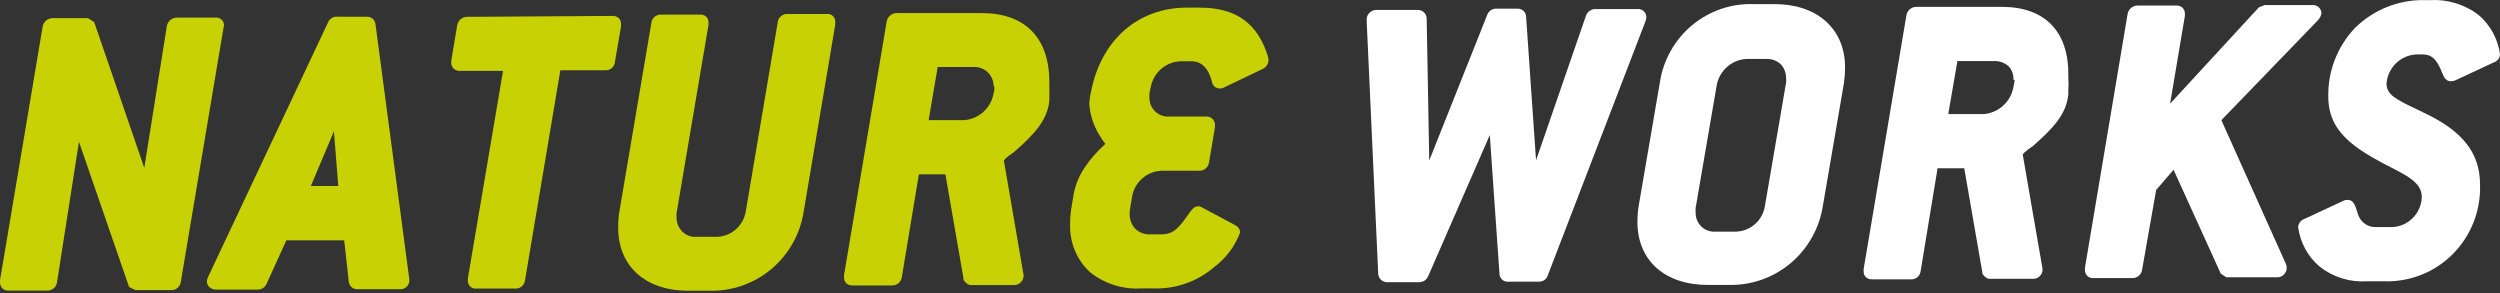
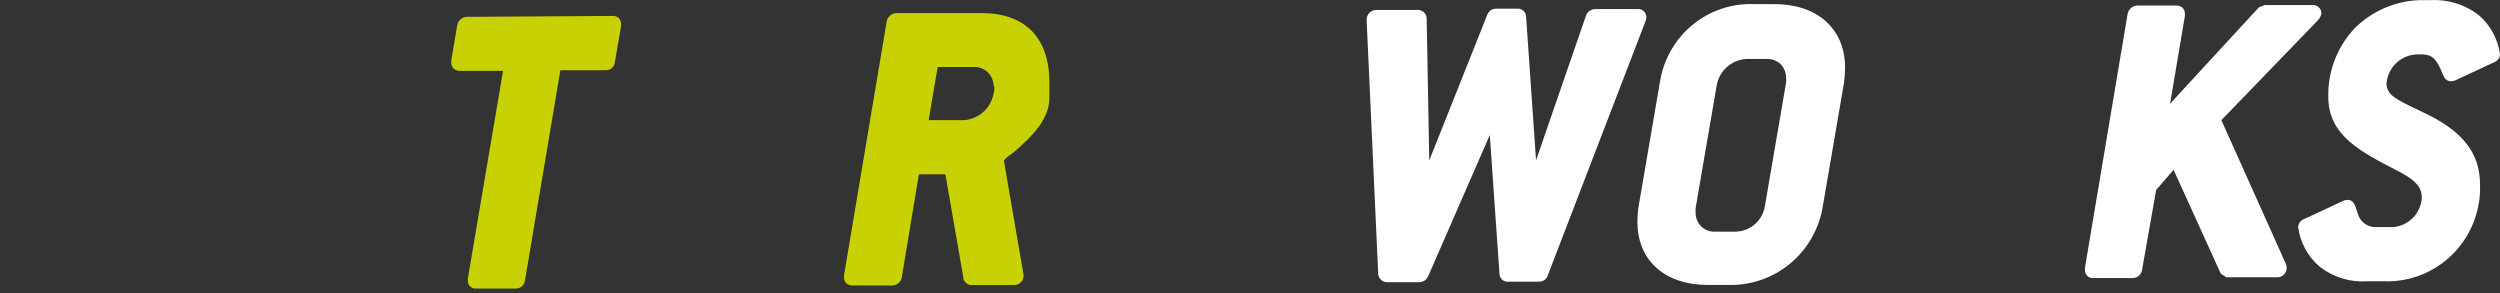
<svg xmlns="http://www.w3.org/2000/svg" width="529" height="62" viewBox="0 0 529 62" fill="none">
  <rect x="0" y="0" width="529" height="62" fill="#333333" stroke="none" />
-   <path d="M47.402 5.454C47.415 5.217 47.377 4.98 47.29 4.758C47.203 4.537 47.07 4.337 46.899 4.173C46.728 4.009 46.523 3.884 46.3 3.807C46.076 3.73 45.838 3.702 45.603 3.726H37.426C36.916 3.726 36.422 3.908 36.033 4.239C35.644 4.571 35.384 5.03 35.3 5.537L30.53 35.519L19.926 4.659L18.618 3.836H11.149C10.639 3.836 10.145 4.017 9.756 4.349C9.367 4.68 9.107 5.14 9.023 5.646L0 59.328V59.767C-0.004 59.995 0.037 60.222 0.121 60.434C0.205 60.646 0.331 60.839 0.491 61.001C0.66 61.166 0.861 61.295 1.081 61.38C1.302 61.465 1.537 61.504 1.772 61.495H9.95C10.47 61.519 10.98 61.342 11.375 61C11.77 60.659 12.021 60.178 12.076 59.657L16.71 30.005L27.313 60.727L28.649 61.385H36.145C36.664 61.423 37.178 61.255 37.575 60.916C37.973 60.578 38.222 60.097 38.271 59.575L47.293 5.893L47.402 5.454Z" fill="#C8D104" />
-   <path d="M77.632 3.534H71.362C70.947 3.5 70.531 3.601 70.177 3.824C69.824 4.046 69.551 4.377 69.399 4.768L44.05 58.56C43.883 58.863 43.79 59.202 43.777 59.548C43.774 59.764 43.816 59.977 43.9 60.176C43.985 60.374 44.11 60.553 44.267 60.699C44.46 60.893 44.69 61.044 44.943 61.143C45.197 61.242 45.468 61.287 45.739 61.275H54.462C54.879 61.295 55.291 61.185 55.643 60.959C55.994 60.733 56.267 60.402 56.425 60.014L60.595 50.852H72.834L73.815 59.712C73.888 60.145 74.118 60.536 74.46 60.81C74.803 61.083 75.233 61.219 75.669 61.193H84.473C84.748 61.229 85.028 61.204 85.293 61.121C85.557 61.037 85.8 60.896 86.005 60.708C86.21 60.52 86.372 60.29 86.479 60.032C86.587 59.775 86.637 59.497 86.627 59.218L79.458 5.153C79.416 4.699 79.204 4.279 78.865 3.978C78.525 3.677 78.084 3.518 77.632 3.534ZM71.58 39.358H65.774L70.49 28.194C70.558 28.053 70.613 27.907 70.653 27.756L71.58 39.358Z" fill="#C8D104" />
  <path d="M131.412 5.071C131.426 4.614 131.259 4.17 130.949 3.836C130.578 3.517 130.101 3.35 129.613 3.37L98.866 3.562C98.354 3.556 97.858 3.736 97.467 4.068C97.077 4.401 96.818 4.864 96.74 5.373L95.486 12.834V13.217C95.477 13.455 95.516 13.691 95.6 13.913C95.684 14.134 95.812 14.336 95.976 14.507C96.367 14.851 96.875 15.029 97.394 15.001H106.444L99.002 58.889V59.328C98.984 59.567 99.019 59.806 99.104 60.03C99.19 60.254 99.323 60.455 99.495 60.621C99.667 60.786 99.874 60.91 100.1 60.986C100.325 61.061 100.565 61.085 100.801 61.056H108.978C109.236 61.078 109.496 61.05 109.743 60.971C109.99 60.892 110.218 60.765 110.416 60.596C110.614 60.428 110.776 60.222 110.894 59.99C111.013 59.759 111.084 59.505 111.105 59.246L118.573 14.864H128.114C128.367 14.878 128.62 14.842 128.859 14.757C129.098 14.672 129.317 14.541 129.505 14.37C129.693 14.199 129.845 13.992 129.952 13.761C130.06 13.53 130.12 13.28 130.131 13.025L131.412 5.564V5.071Z" fill="#C8D104" />
-   <path d="M174.862 2.958H166.684C166.165 2.92 165.651 3.088 165.254 3.427C164.856 3.765 164.607 4.246 164.558 4.768L157.825 44.624C157.608 46.119 156.873 47.489 155.752 48.492C154.63 49.495 153.193 50.068 151.692 50.111H147.412C146.847 50.154 146.279 50.074 145.747 49.875C145.215 49.676 144.733 49.363 144.333 48.959C143.949 48.564 143.648 48.096 143.447 47.583C143.245 47.069 143.148 46.52 143.16 45.968C143.12 45.687 143.12 45.401 143.16 45.119L149.92 5.262V4.795C149.934 4.559 149.896 4.322 149.809 4.102C149.722 3.882 149.587 3.685 149.416 3.522C149.244 3.36 149.04 3.238 148.816 3.164C148.592 3.09 148.355 3.067 148.121 3.095H139.944C139.686 3.073 139.426 3.101 139.179 3.18C138.933 3.259 138.704 3.387 138.506 3.555C138.309 3.723 138.146 3.929 138.028 4.161C137.91 4.393 137.838 4.646 137.818 4.905L131.058 44.789C130.872 45.913 130.79 47.052 130.812 48.191C130.812 56.42 136.673 61.522 145.641 61.522H150.057C154.795 61.656 159.421 60.065 163.087 57.042C166.753 54.018 169.211 49.765 170.01 45.064L176.742 5.207V4.741C176.766 4.491 176.733 4.239 176.645 4.005C176.557 3.77 176.417 3.558 176.236 3.386C176.054 3.214 175.836 3.086 175.598 3.011C175.36 2.937 175.108 2.919 174.862 2.958Z" fill="#C8D104" />
  <path d="M207.653 2.766H189.744C189.234 2.766 188.741 2.948 188.352 3.279C187.962 3.611 187.702 4.071 187.618 4.577L178.596 58.23V58.697C178.586 58.924 178.622 59.15 178.702 59.362C178.781 59.574 178.903 59.768 179.059 59.931C179.422 60.247 179.889 60.413 180.368 60.398H188.709C189.225 60.422 189.731 60.249 190.125 59.913C190.52 59.578 190.773 59.104 190.835 58.587L194.433 36.89H200.048L203.864 58.834V59.136C203.996 59.413 204.183 59.66 204.412 59.863C204.642 60.066 204.91 60.219 205.2 60.315H205.363H214.549C214.825 60.323 215.099 60.274 215.354 60.17C215.609 60.066 215.84 59.91 216.032 59.711C216.224 59.513 216.374 59.276 216.47 59.017C216.567 58.757 216.609 58.48 216.594 58.204L212.423 33.982C212.423 33.982 212.668 33.433 214.577 32.172C218.583 28.633 221.691 25.561 222.045 21.199V20.322C222.045 19.417 222.045 18.484 222.045 17.579C222.1 8.006 216.948 2.766 207.653 2.766ZM210.379 18.182C210.417 18.511 210.417 18.841 210.379 19.17L210.215 19.938C209.915 21.413 209.141 22.749 208.014 23.74C206.886 24.731 205.467 25.323 203.973 25.424H196.504L198.413 14.178H206.263C207.316 14.185 208.324 14.609 209.069 15.358C209.814 16.108 210.235 17.122 210.243 18.182H210.379Z" fill="#C8D104" />
-   <path d="M268.357 12.148C266.204 4.961 261.597 1.614 253.856 1.614H251.13C240.881 1.614 233.14 8.362 230.932 19.06L230.659 20.377C230.564 20.948 230.51 21.525 230.496 22.105C230.7 24.67 231.585 27.133 233.058 29.237C233.238 29.566 233.448 29.878 233.685 30.169L233.903 30.444L233.439 30.882C231.999 32.198 230.718 33.681 229.623 35.299C228.435 37.013 227.609 38.955 227.197 41.005L226.789 43.528C226.544 44.821 226.426 46.134 226.434 47.45C226.37 49.313 226.699 51.168 227.399 52.894C228.099 54.62 229.154 56.177 230.496 57.463C233.557 59.985 237.449 61.257 241.399 61.028H244.125C248.82 61.182 253.402 59.557 256.963 56.475C259.44 54.621 261.332 52.088 262.415 49.179C262.403 48.868 262.308 48.567 262.14 48.306C261.972 48.045 261.738 47.835 261.461 47.697L254.428 43.939C254.151 43.757 253.832 43.653 253.501 43.638C253.234 43.663 252.976 43.748 252.745 43.886C252.515 44.023 252.317 44.21 252.166 44.433L251.839 44.817L251.43 45.393C249.576 47.999 248.459 49.562 245.76 49.59H243.307C242.748 49.611 242.19 49.52 241.666 49.322C241.141 49.124 240.662 48.824 240.254 48.438C239.482 47.637 239.052 46.564 239.055 45.448C239.015 45.166 239.015 44.879 239.055 44.597L239.545 41.608C239.809 40.1 240.583 38.73 241.735 37.73C242.888 36.73 244.348 36.162 245.869 36.122H253.719C254.236 36.146 254.742 35.973 255.136 35.637C255.531 35.301 255.784 34.827 255.846 34.311L257.1 26.823V26.466C257.104 26.22 257.057 25.976 256.963 25.749C256.869 25.522 256.729 25.317 256.553 25.147C256.376 24.977 256.166 24.845 255.937 24.761C255.707 24.676 255.463 24.64 255.219 24.655H247.368C246.829 24.69 246.289 24.611 245.782 24.424C245.275 24.237 244.812 23.946 244.422 23.57C244.032 23.193 243.725 22.74 243.519 22.237C243.313 21.735 243.213 21.194 243.225 20.651C243.197 20.331 243.197 20.01 243.225 19.691L243.498 18.456C243.766 16.97 244.527 15.619 245.655 14.623C246.784 13.627 248.213 13.045 249.713 12.97H252.166C254.183 12.97 255.682 14.369 256.445 17.249C256.487 17.666 256.685 18.052 256.999 18.328C257.313 18.603 257.719 18.747 258.136 18.731C258.48 18.722 258.817 18.627 259.117 18.456L267.294 14.534C267.64 14.357 267.928 14.086 268.126 13.751C268.324 13.416 268.423 13.031 268.412 12.641L268.357 12.148Z" fill="#C8D104" />
  <path d="M348.36 3.562C348.35 3.327 348.292 3.097 348.191 2.886C348.09 2.674 347.947 2.486 347.771 2.332C347.595 2.178 347.39 2.061 347.168 1.99C346.946 1.918 346.711 1.894 346.479 1.916H337.565C337.124 1.917 336.694 2.058 336.337 2.319C335.98 2.58 335.713 2.947 335.576 3.369L325.027 33.927L322.928 3.589C322.929 3.347 322.88 3.106 322.783 2.884C322.687 2.661 322.547 2.462 322.37 2.297C322.193 2.132 321.984 2.005 321.757 1.926C321.529 1.846 321.288 1.815 321.047 1.834H316.686C316.258 1.808 315.832 1.922 315.473 2.159C315.115 2.397 314.842 2.744 314.696 3.15L302.43 33.955L301.885 3.946C301.885 3.7 301.836 3.456 301.741 3.229C301.645 3.003 301.506 2.798 301.331 2.627C301.155 2.455 300.947 2.321 300.719 2.232C300.492 2.143 300.248 2.1 300.004 2.108H291.363C291.069 2.087 290.774 2.13 290.498 2.235C290.222 2.34 289.972 2.503 289.765 2.714C289.558 2.926 289.399 3.179 289.298 3.458C289.197 3.737 289.158 4.034 289.182 4.33L291.636 58.094C291.702 58.547 291.929 58.96 292.274 59.258C292.62 59.555 293.062 59.717 293.517 59.712H300.249C300.668 59.725 301.081 59.609 301.432 59.378C301.784 59.148 302.055 58.814 302.212 58.422L315.241 28.578L317.286 57.901C317.288 58.143 317.341 58.382 317.44 58.602C317.54 58.822 317.684 59.018 317.864 59.179C318.044 59.339 318.255 59.459 318.484 59.532C318.713 59.605 318.955 59.629 319.194 59.602H325.572C326.009 59.631 326.443 59.508 326.8 59.253C327.157 58.998 327.417 58.628 327.535 58.203L348.169 4.549C348.3 4.257 348.366 3.938 348.36 3.617V3.562Z" fill="white" />
  <path d="M375.454 0.873H371.175C366.403 0.684 361.729 2.273 358.047 5.335C354.366 8.397 351.936 12.717 351.222 17.469L346.752 43.528C346.57 44.662 346.479 45.808 346.479 46.957C346.479 55.186 352.367 60.288 361.335 60.288H365.751C370.512 60.416 375.159 58.803 378.828 55.746C382.497 52.689 384.94 48.397 385.704 43.665L390.174 17.606C390.333 16.47 390.415 15.325 390.419 14.178C390.365 6.031 384.45 0.846 375.454 0.873ZM377.962 17.332L373.465 43.528C373.248 45.018 372.518 46.384 371.402 47.387C370.286 48.389 368.854 48.965 367.359 49.014H363.052C362.496 49.061 361.936 48.989 361.409 48.801C360.883 48.613 360.403 48.315 360 47.925C359.598 47.536 359.283 47.065 359.076 46.543C358.869 46.021 358.775 45.461 358.8 44.899C358.758 44.599 358.758 44.294 358.8 43.994L363.27 17.963C363.557 16.485 364.322 15.145 365.447 14.152C366.572 13.159 367.992 12.57 369.485 12.476H373.819C374.368 12.456 374.915 12.545 375.43 12.738C375.944 12.931 376.416 13.225 376.817 13.601C377.564 14.413 377.966 15.486 377.935 16.591C377.974 16.79 377.984 16.993 377.962 17.194V17.332Z" fill="white" />
-   <path d="M423.565 1.449H423.402H405.493C404.986 1.45 404.496 1.633 404.111 1.964C403.727 2.296 403.472 2.756 403.394 3.26L394.345 56.941V57.408C394.331 57.865 394.497 58.309 394.808 58.642C395.17 58.957 395.638 59.124 396.117 59.108H404.294C404.813 59.146 405.327 58.979 405.724 58.64C406.122 58.302 406.371 57.82 406.42 57.298L409.991 35.6H415.633L419.449 57.544V57.846C419.734 58.387 420.211 58.798 420.785 58.998H420.976H430.135C430.411 59.014 430.687 58.972 430.946 58.873C431.204 58.773 431.439 58.62 431.635 58.423C431.83 58.226 431.982 57.99 432.081 57.73C432.179 57.47 432.222 57.192 432.206 56.914L428.009 32.693C428.009 32.693 428.281 32.144 430.189 30.882C434.196 27.344 437.276 24.271 437.658 19.91V19.033C437.715 18.119 437.715 17.203 437.658 16.29C437.876 6.717 432.751 1.449 423.565 1.449ZM426.291 16.893C426.267 17.225 426.221 17.554 426.155 17.88L425.991 18.648C425.682 20.12 424.907 21.451 423.781 22.44C422.655 23.43 421.24 24.024 419.749 24.134H412.253L414.189 12.916H422.039C423.156 12.898 424.239 13.31 425.065 14.068C425.407 14.45 425.669 14.896 425.838 15.381C426.006 15.866 426.077 16.38 426.046 16.893H426.291Z" fill="white" />
  <path d="M491.22 2.766C491.206 2.523 491.145 2.286 491.038 2.067C490.931 1.849 490.781 1.655 490.598 1.496C490.415 1.337 490.201 1.217 489.971 1.143C489.741 1.069 489.498 1.043 489.257 1.066H479.227L478 1.532L459.192 21.94L462.326 3.343V2.903C462.331 2.435 462.156 1.982 461.836 1.642C461.469 1.315 460.989 1.147 460.5 1.175H452.323C451.813 1.175 451.319 1.356 450.93 1.688C450.54 2.019 450.281 2.479 450.197 2.986L441.174 56.667V57.106C441.161 57.343 441.199 57.581 441.286 57.802C441.373 58.023 441.507 58.223 441.678 58.387C441.849 58.551 442.053 58.677 442.277 58.754C442.5 58.831 442.738 58.858 442.973 58.834H451.151C451.668 58.865 452.178 58.694 452.574 58.357C452.97 58.02 453.222 57.542 453.277 57.023L456.248 40.181L459.928 35.929L469.904 57.874L471.076 58.669H481.625C481.907 58.705 482.192 58.678 482.462 58.594C482.733 58.509 482.982 58.367 483.194 58.178C483.405 57.988 483.574 57.755 483.689 57.495C483.804 57.234 483.863 56.952 483.86 56.667C483.871 56.363 483.806 56.061 483.67 55.789L470.041 25.424L490.43 4.33C490.856 3.91 491.134 3.36 491.22 2.766Z" fill="white" />
  <path d="M524.42 3.123C521.498 0.922 517.899 -0.176 514.253 0.023H512.945C510.245 -0.017 507.564 0.482 505.057 1.49C502.549 2.497 500.265 3.994 498.335 5.893C496.482 7.831 495.027 10.117 494.055 12.621C493.082 15.125 492.609 17.798 492.665 20.487C492.665 28.716 499.561 32.145 507.493 36.232C511.091 38.097 512.427 39.578 512.454 41.718C512.393 43.379 511.71 44.955 510.543 46.13C509.375 47.306 507.808 47.992 506.158 48.054H502.614C501.84 48.055 501.085 47.819 500.447 47.379C499.809 46.938 499.319 46.312 499.043 45.585C498.904 45.236 498.786 44.878 498.689 44.515C498.307 43.363 497.953 42.294 496.781 42.294C496.46 42.276 496.141 42.342 495.854 42.485L487.677 46.298C487.299 46.413 486.965 46.638 486.717 46.947C486.469 47.255 486.319 47.631 486.286 48.026C486.705 51.299 488.33 54.295 490.839 56.42C493.674 58.65 497.224 59.754 500.815 59.52H504.495C507.189 59.608 509.872 59.138 512.378 58.139C514.883 57.139 517.158 55.631 519.06 53.709C520.962 51.787 522.451 49.493 523.434 46.967C524.417 44.442 524.873 41.739 524.775 39.029C524.775 32.391 521.095 27.728 512.972 23.888L511.446 23.147C506.866 20.98 505.013 20.02 504.985 17.661C505.116 16.043 505.826 14.526 506.985 13.396C508.143 12.265 509.671 11.598 511.282 11.517H512.618C514.471 11.517 515.507 12.422 516.57 14.946L516.761 15.439C517.088 16.207 517.47 17.194 518.614 17.194C518.934 17.2 519.25 17.135 519.541 17.003L527.719 13.19C528.084 13.07 528.403 12.84 528.633 12.531C528.862 12.221 528.991 11.848 529 11.462C528.546 8.21 526.916 5.24 524.42 3.123Z" fill="white" />
</svg>